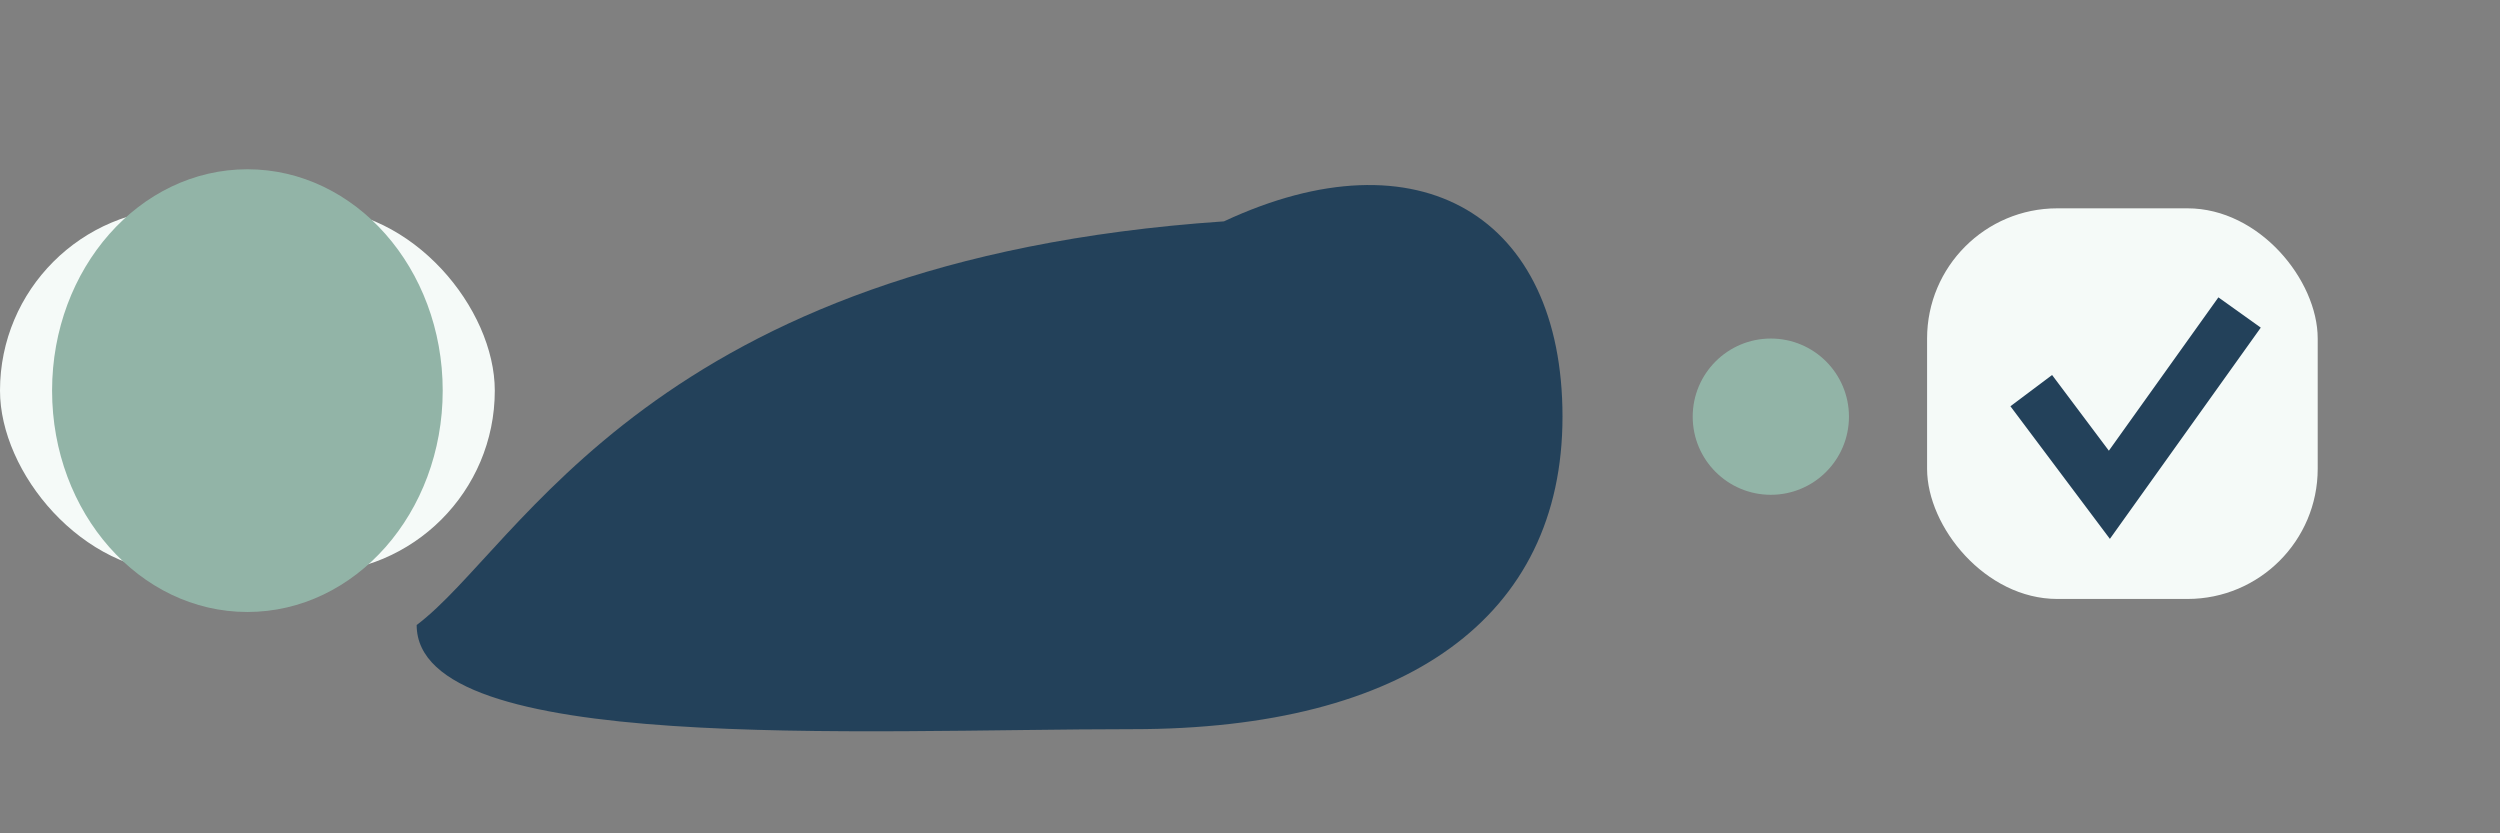
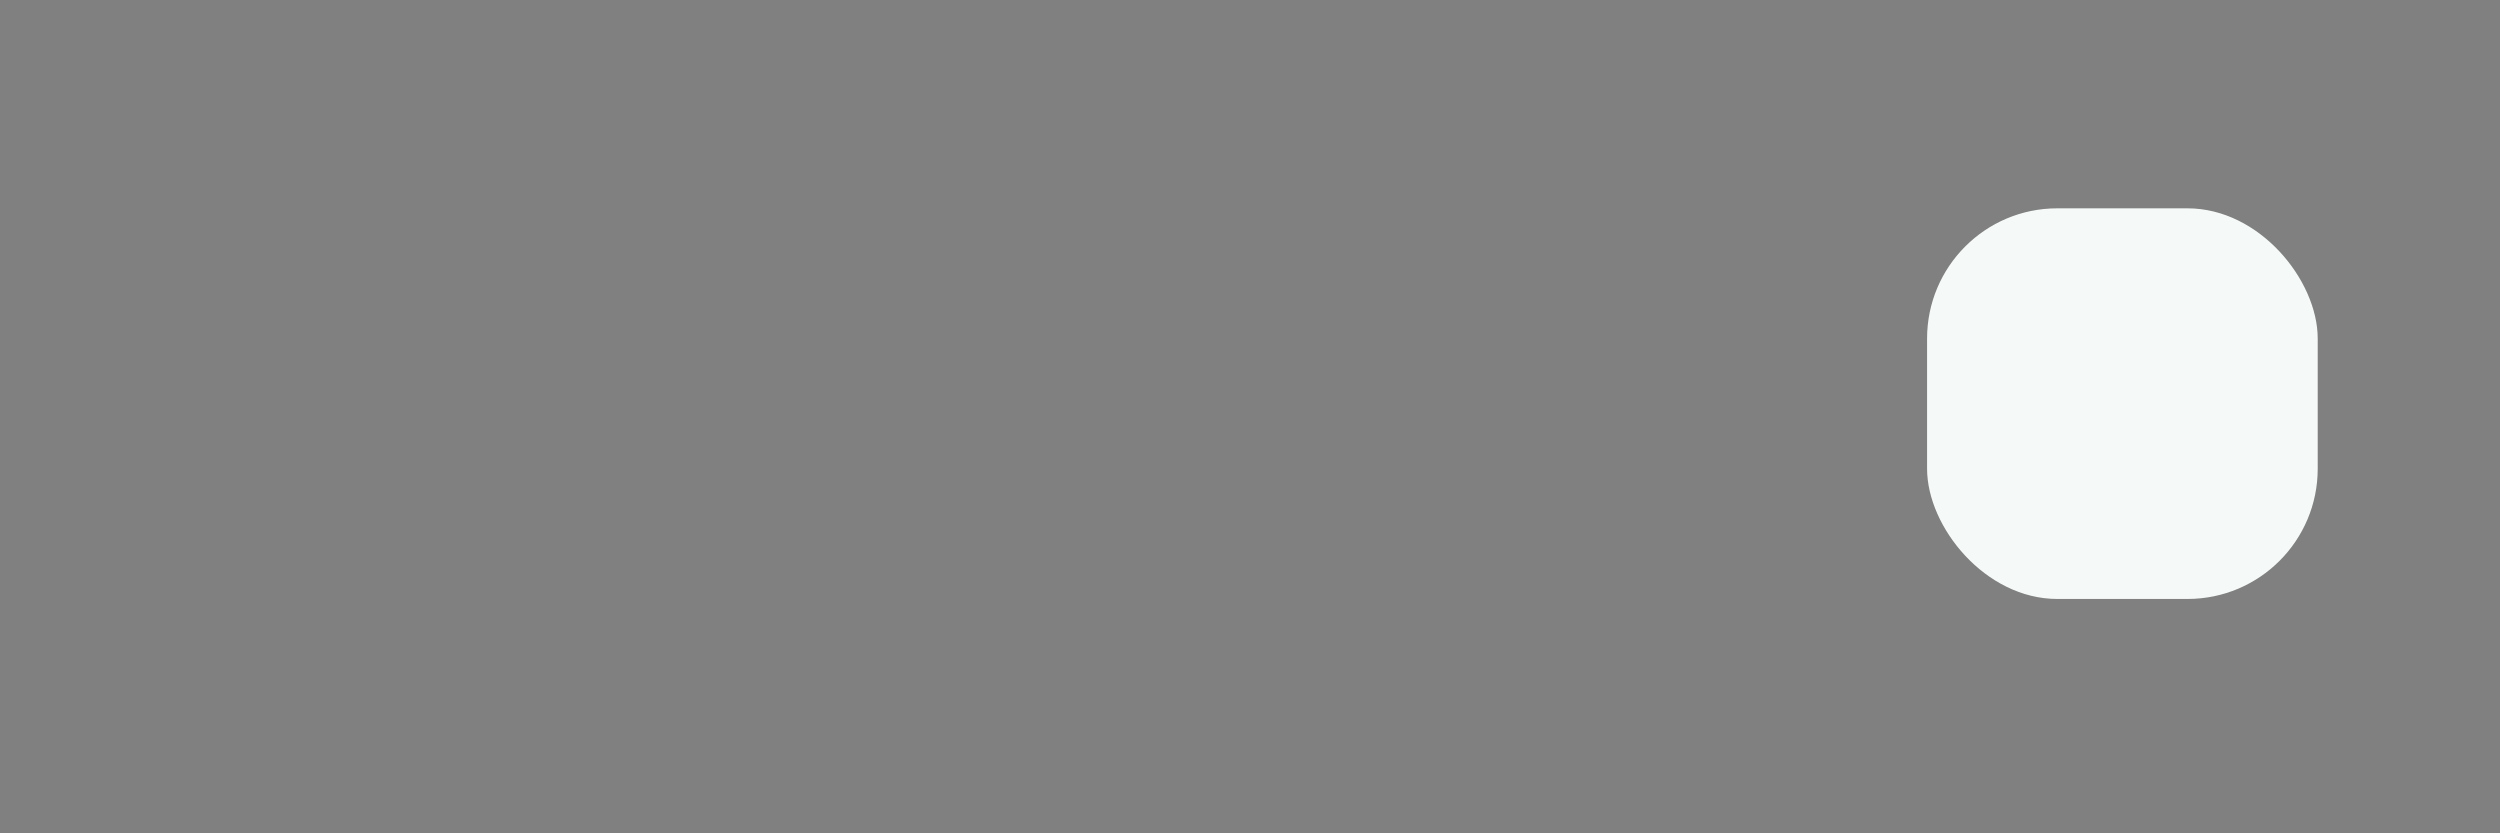
<svg xmlns="http://www.w3.org/2000/svg" width="96" height="32" viewBox="0 0 96 32">
  <rect x="0" y="0" width="96" height="32" fill="#808080" stroke="none" />
-   <rect x="0" y="8" width="19" height="14" rx="7" fill="#F5FAF8" />
-   <ellipse cx="9.5" cy="15" rx="7.5" ry="8.5" fill="#92B4A7" />
-   <path d="M16 24c4-3 9-14 31-15.5C54.5 5 60 8.3 60 16c0 7.7-6 12-16.5 12S16 29 16 24Z" fill="#23415A" />
-   <circle cx="68" cy="16" r="3" fill="#92B4A7" />
  <rect x="74" y="8" width="15" height="15" rx="5" fill="#F5FAF8" />
-   <path d="M78 15l3 4 5-7" stroke="#23415A" stroke-width="2" fill="none" />
</svg>